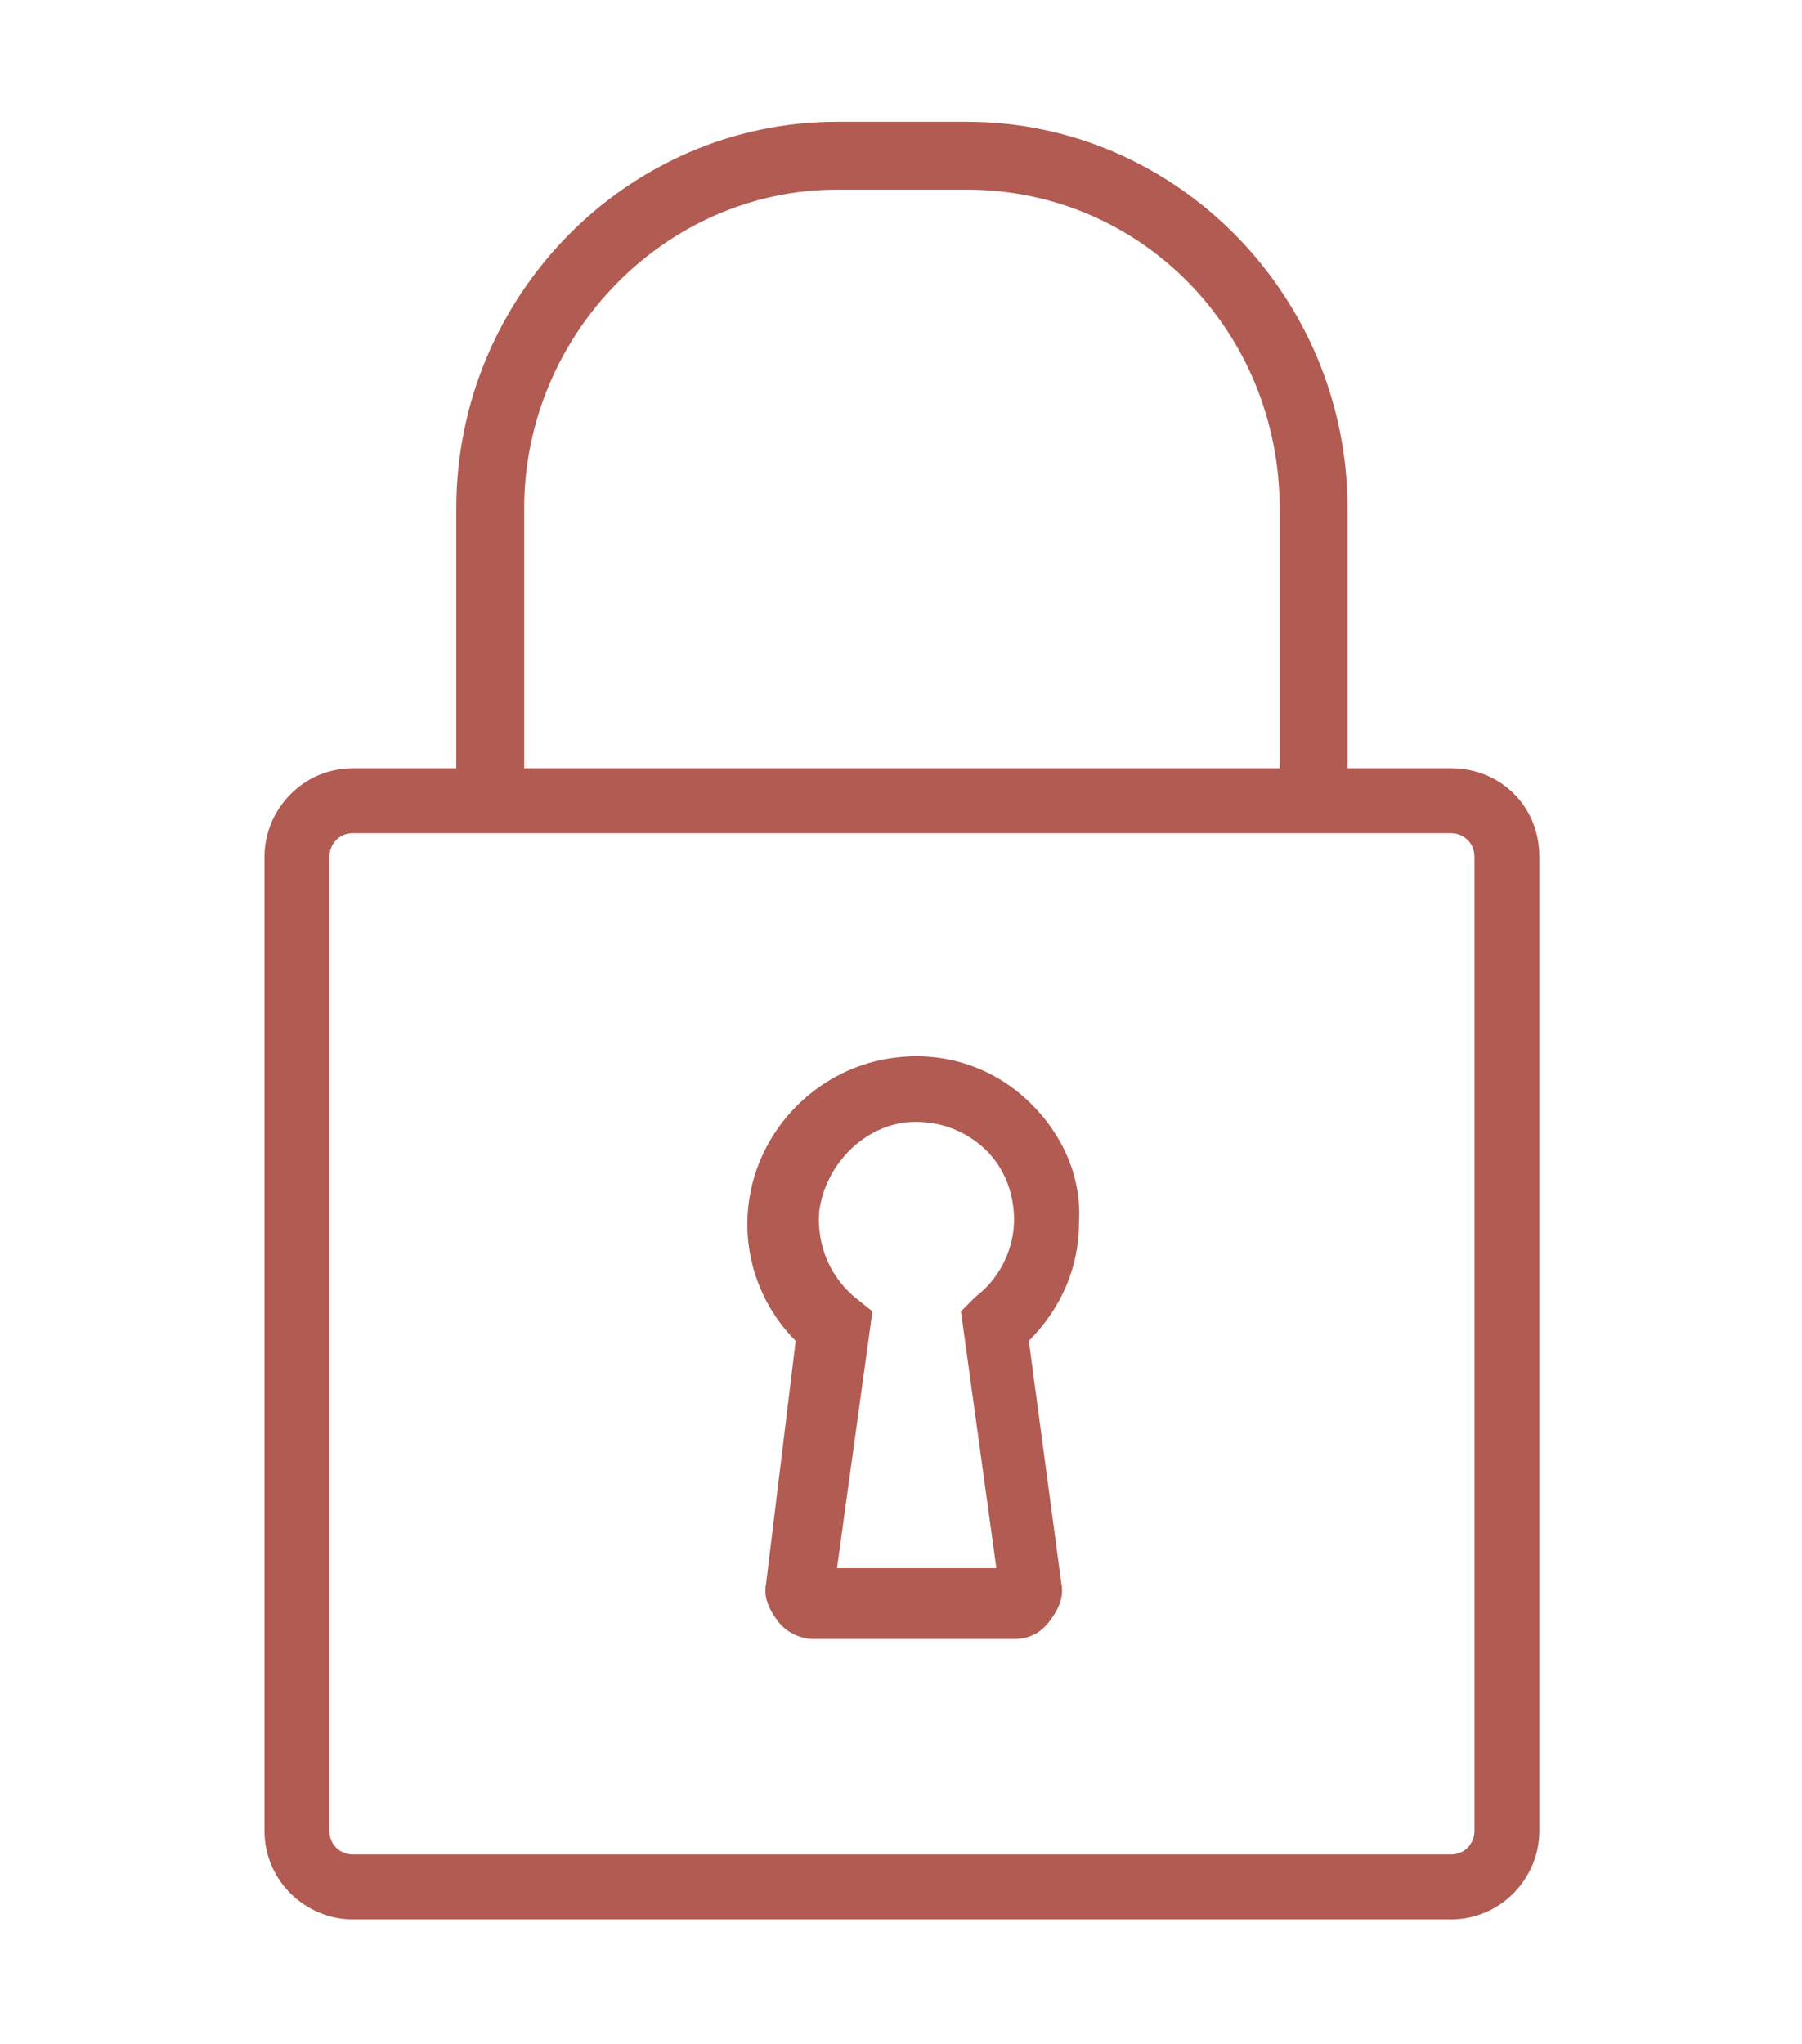
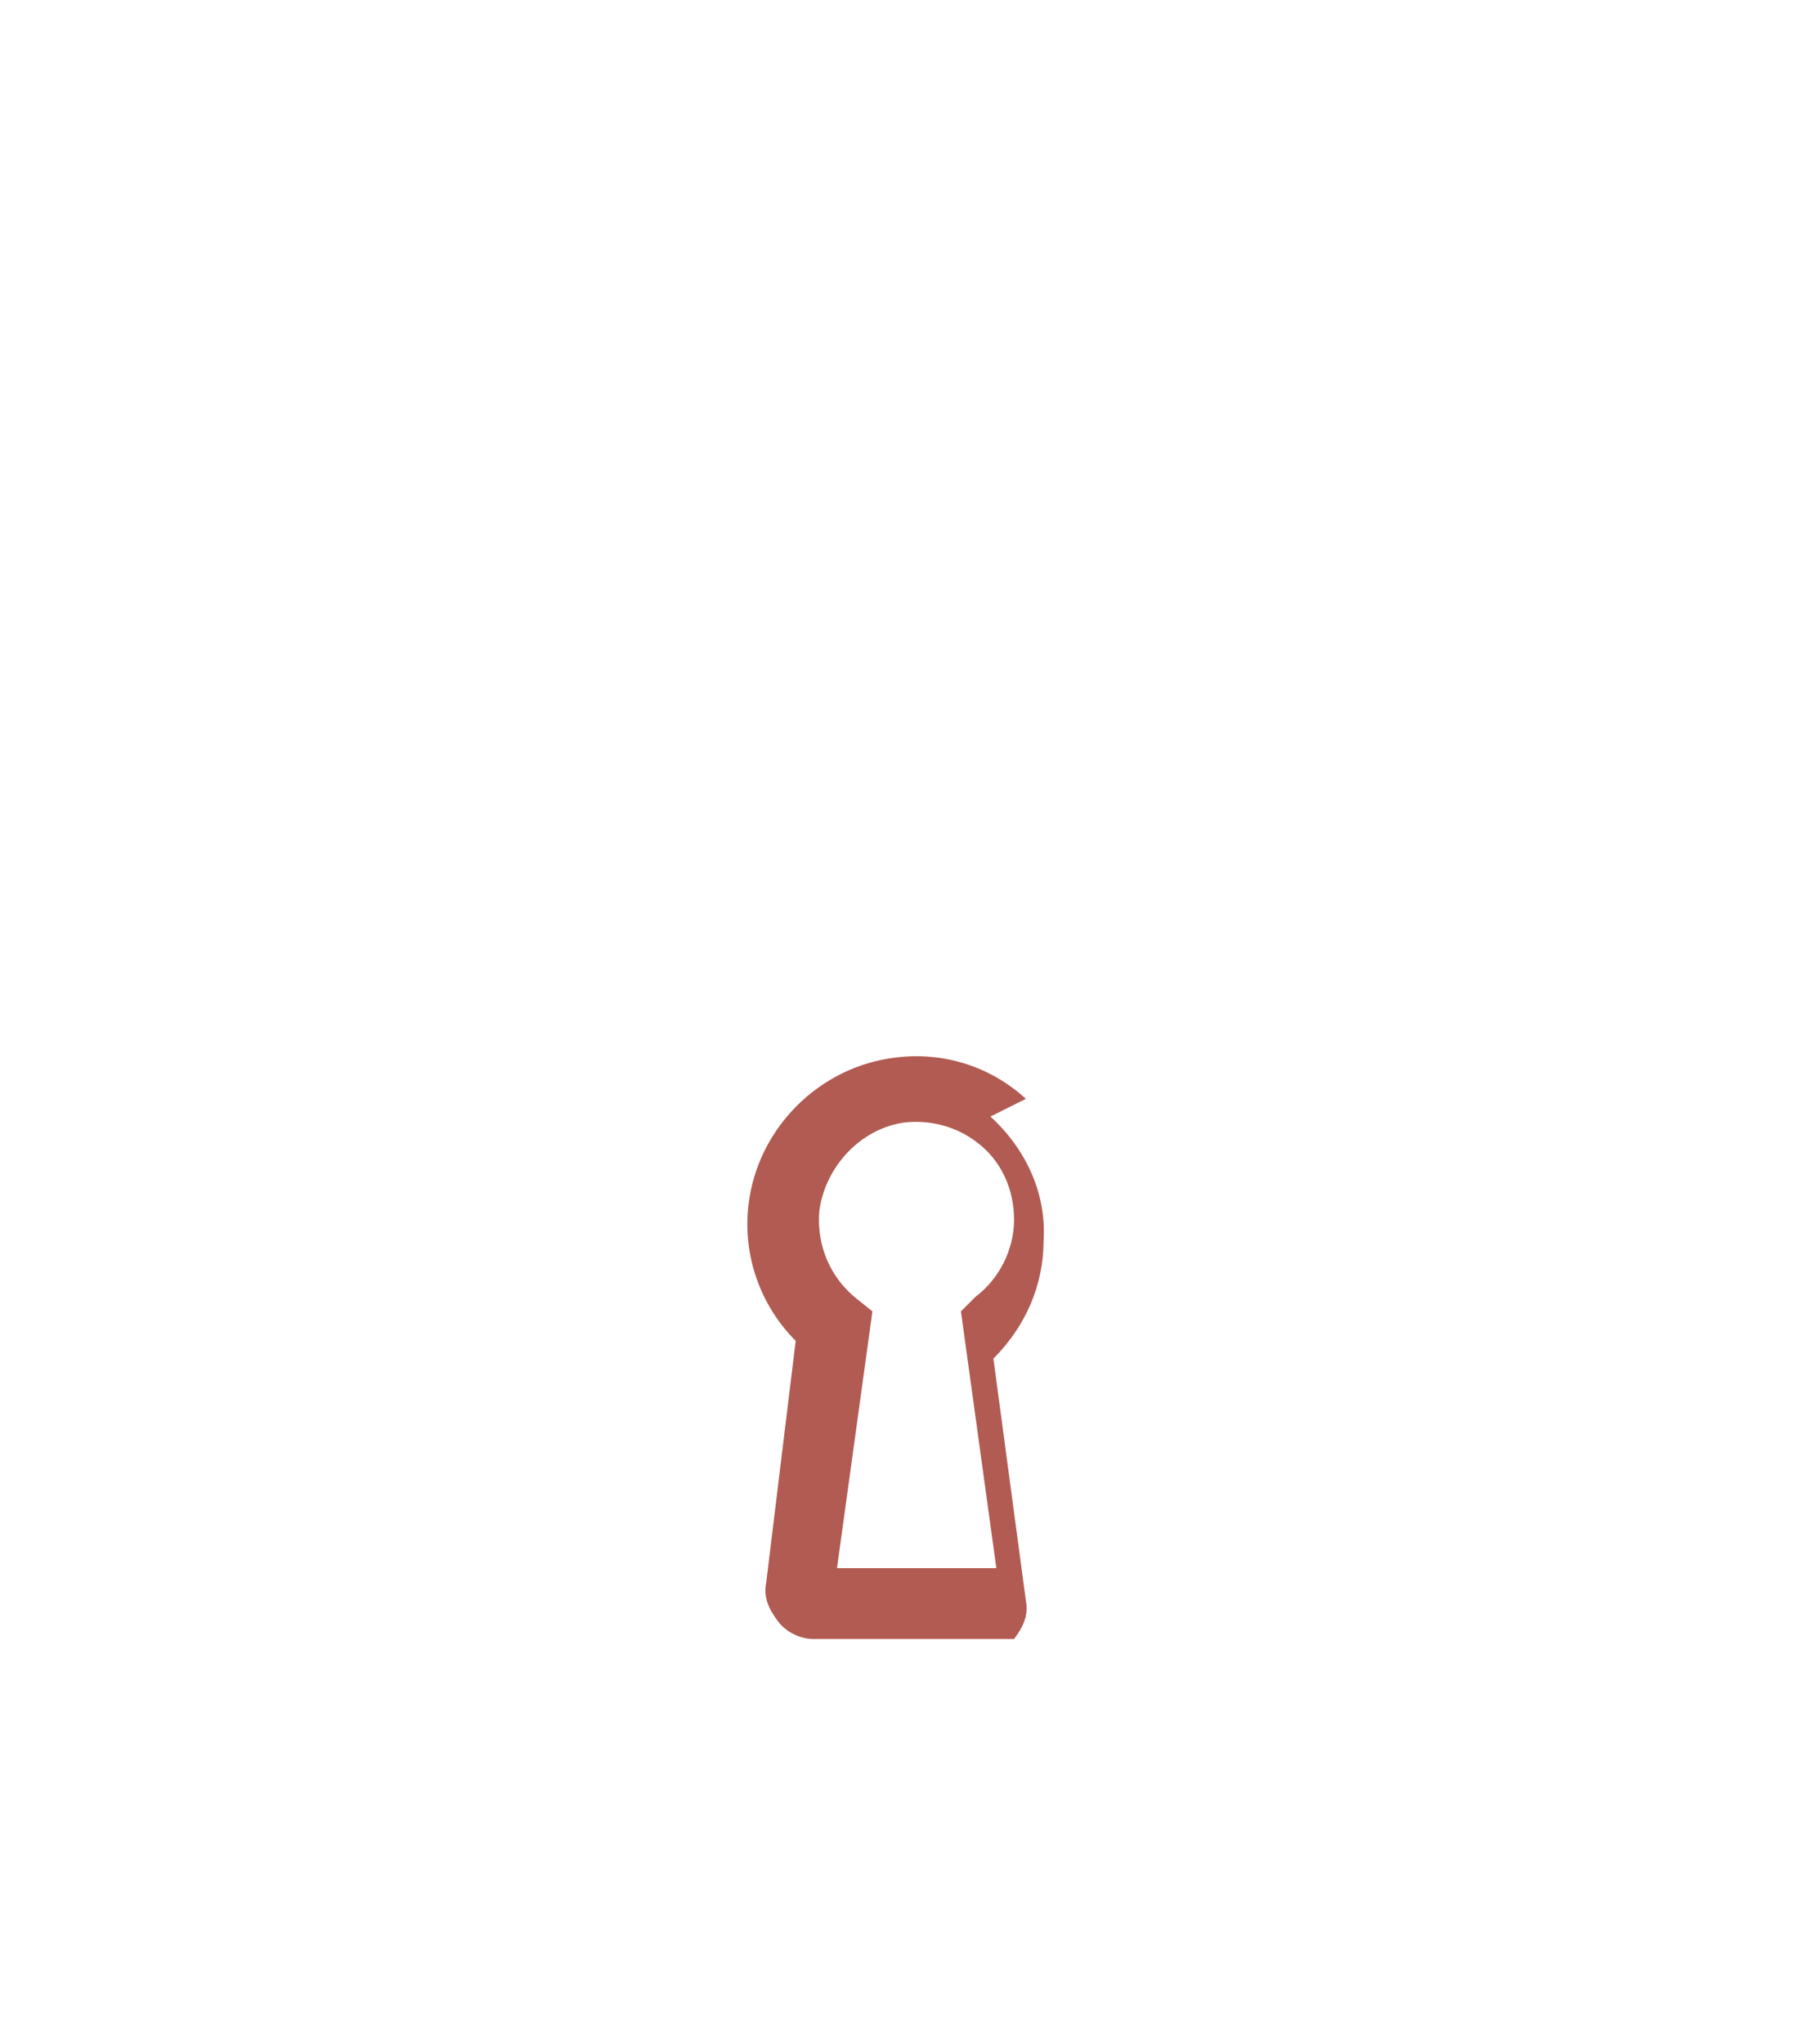
<svg xmlns="http://www.w3.org/2000/svg" viewBox="0 0 977 1108" width="977" height="1108">
  <style>.a{fill:#b15b52}</style>
-   <path class="a" d="m786.6 416.4h-56v-140.8c0-115.2-92.8-209.6-206.4-209.6h-70.4c-113.6 0-206.4 94.4-206.4 209.6v140.8h-56c-27.2 0-48 22.4-48 48v528c0 27.2 22.4 48 48 48h595.2c27.2 0 48-22.4 48-48v-528c0-27.2-20.8-48-48-48zm-502.4-140.8c0-94.4 76.8-172.8 169.6-172.8h70.4c94.4 0 169.6 76.8 169.6 172.8v140.8h-409.6zm515.2 716.8c0 6.4-4.8 12.8-12.8 12.8h-595.2c-6.4 0-12.8-4.8-12.8-12.8v-528c0-6.4 4.8-12.8 12.8-12.8h595.2c6.4 0 12.8 4.8 12.8 12.8z" />
-   <path class="a" d="m556.2 595.6c-19.2-17.6-44.8-25.6-70.4-22.4-41.6 4.8-75.2 38.4-80 80-3.2 27.2 6.4 54.4 25.6 73.6l-16 131.2c-1.6 8 1.6 14.4 6.4 20.8 4.8 6.4 12.8 9.6 19.2 9.6h108.8q12 0 19.2-9.6c4.8-6.4 8-12.8 6.4-20.8l-17.6-131.2c17.6-17.6 27.2-40 27.2-64 1.6-25.6-9.6-49.6-28.8-67.2zm-16 254.4h-86.4l19.2-139.2-8-6.4c-14.4-11.2-22.4-28.8-20.8-48 3.2-24 22.4-44.8 46.4-48 16-1.6 30.4 3.2 41.6 12.8 11.2 9.6 17.6 24 17.6 40 0 16-8 32-20.8 41.6l-8 8z" />
+   <path class="a" d="m556.2 595.6c-19.2-17.6-44.8-25.6-70.4-22.4-41.6 4.8-75.2 38.4-80 80-3.2 27.2 6.4 54.4 25.6 73.6l-16 131.2c-1.6 8 1.6 14.4 6.4 20.8 4.8 6.4 12.8 9.6 19.2 9.6h108.8c4.8-6.4 8-12.8 6.4-20.8l-17.6-131.2c17.6-17.6 27.2-40 27.2-64 1.6-25.6-9.6-49.6-28.8-67.2zm-16 254.4h-86.4l19.2-139.2-8-6.4c-14.4-11.2-22.4-28.8-20.8-48 3.2-24 22.4-44.8 46.4-48 16-1.6 30.4 3.2 41.6 12.8 11.2 9.6 17.6 24 17.6 40 0 16-8 32-20.8 41.6l-8 8z" />
</svg>